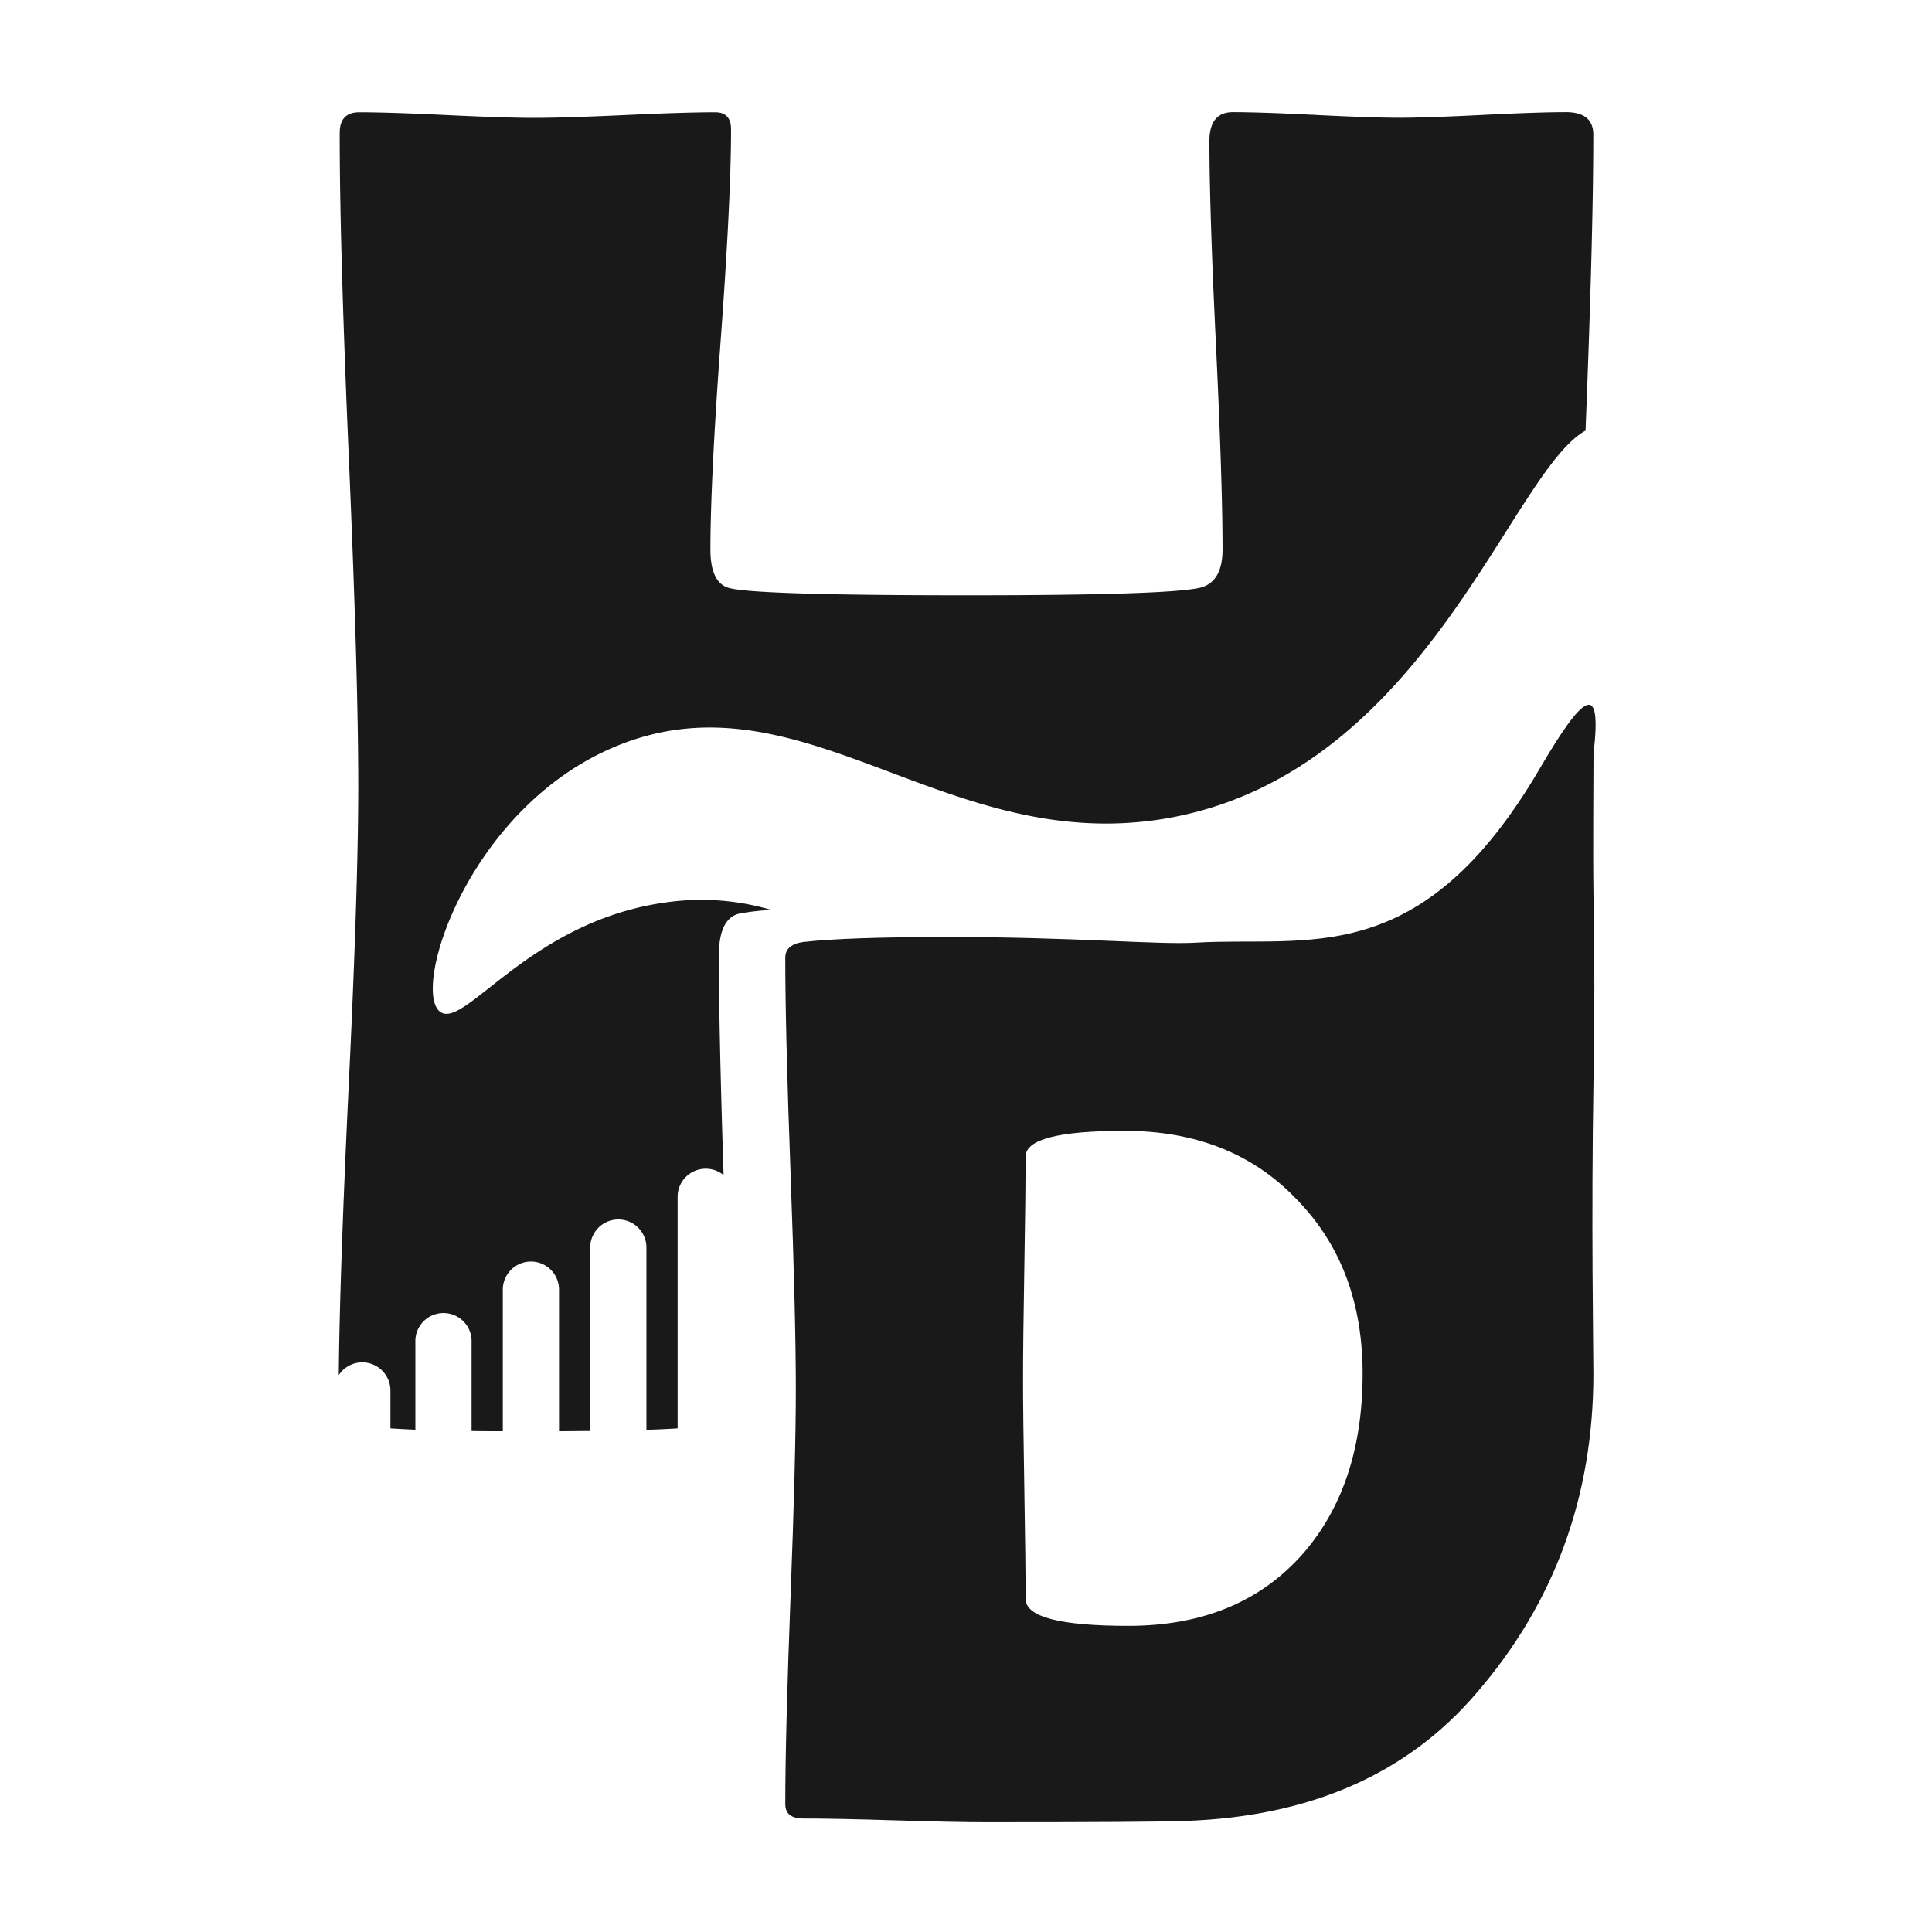
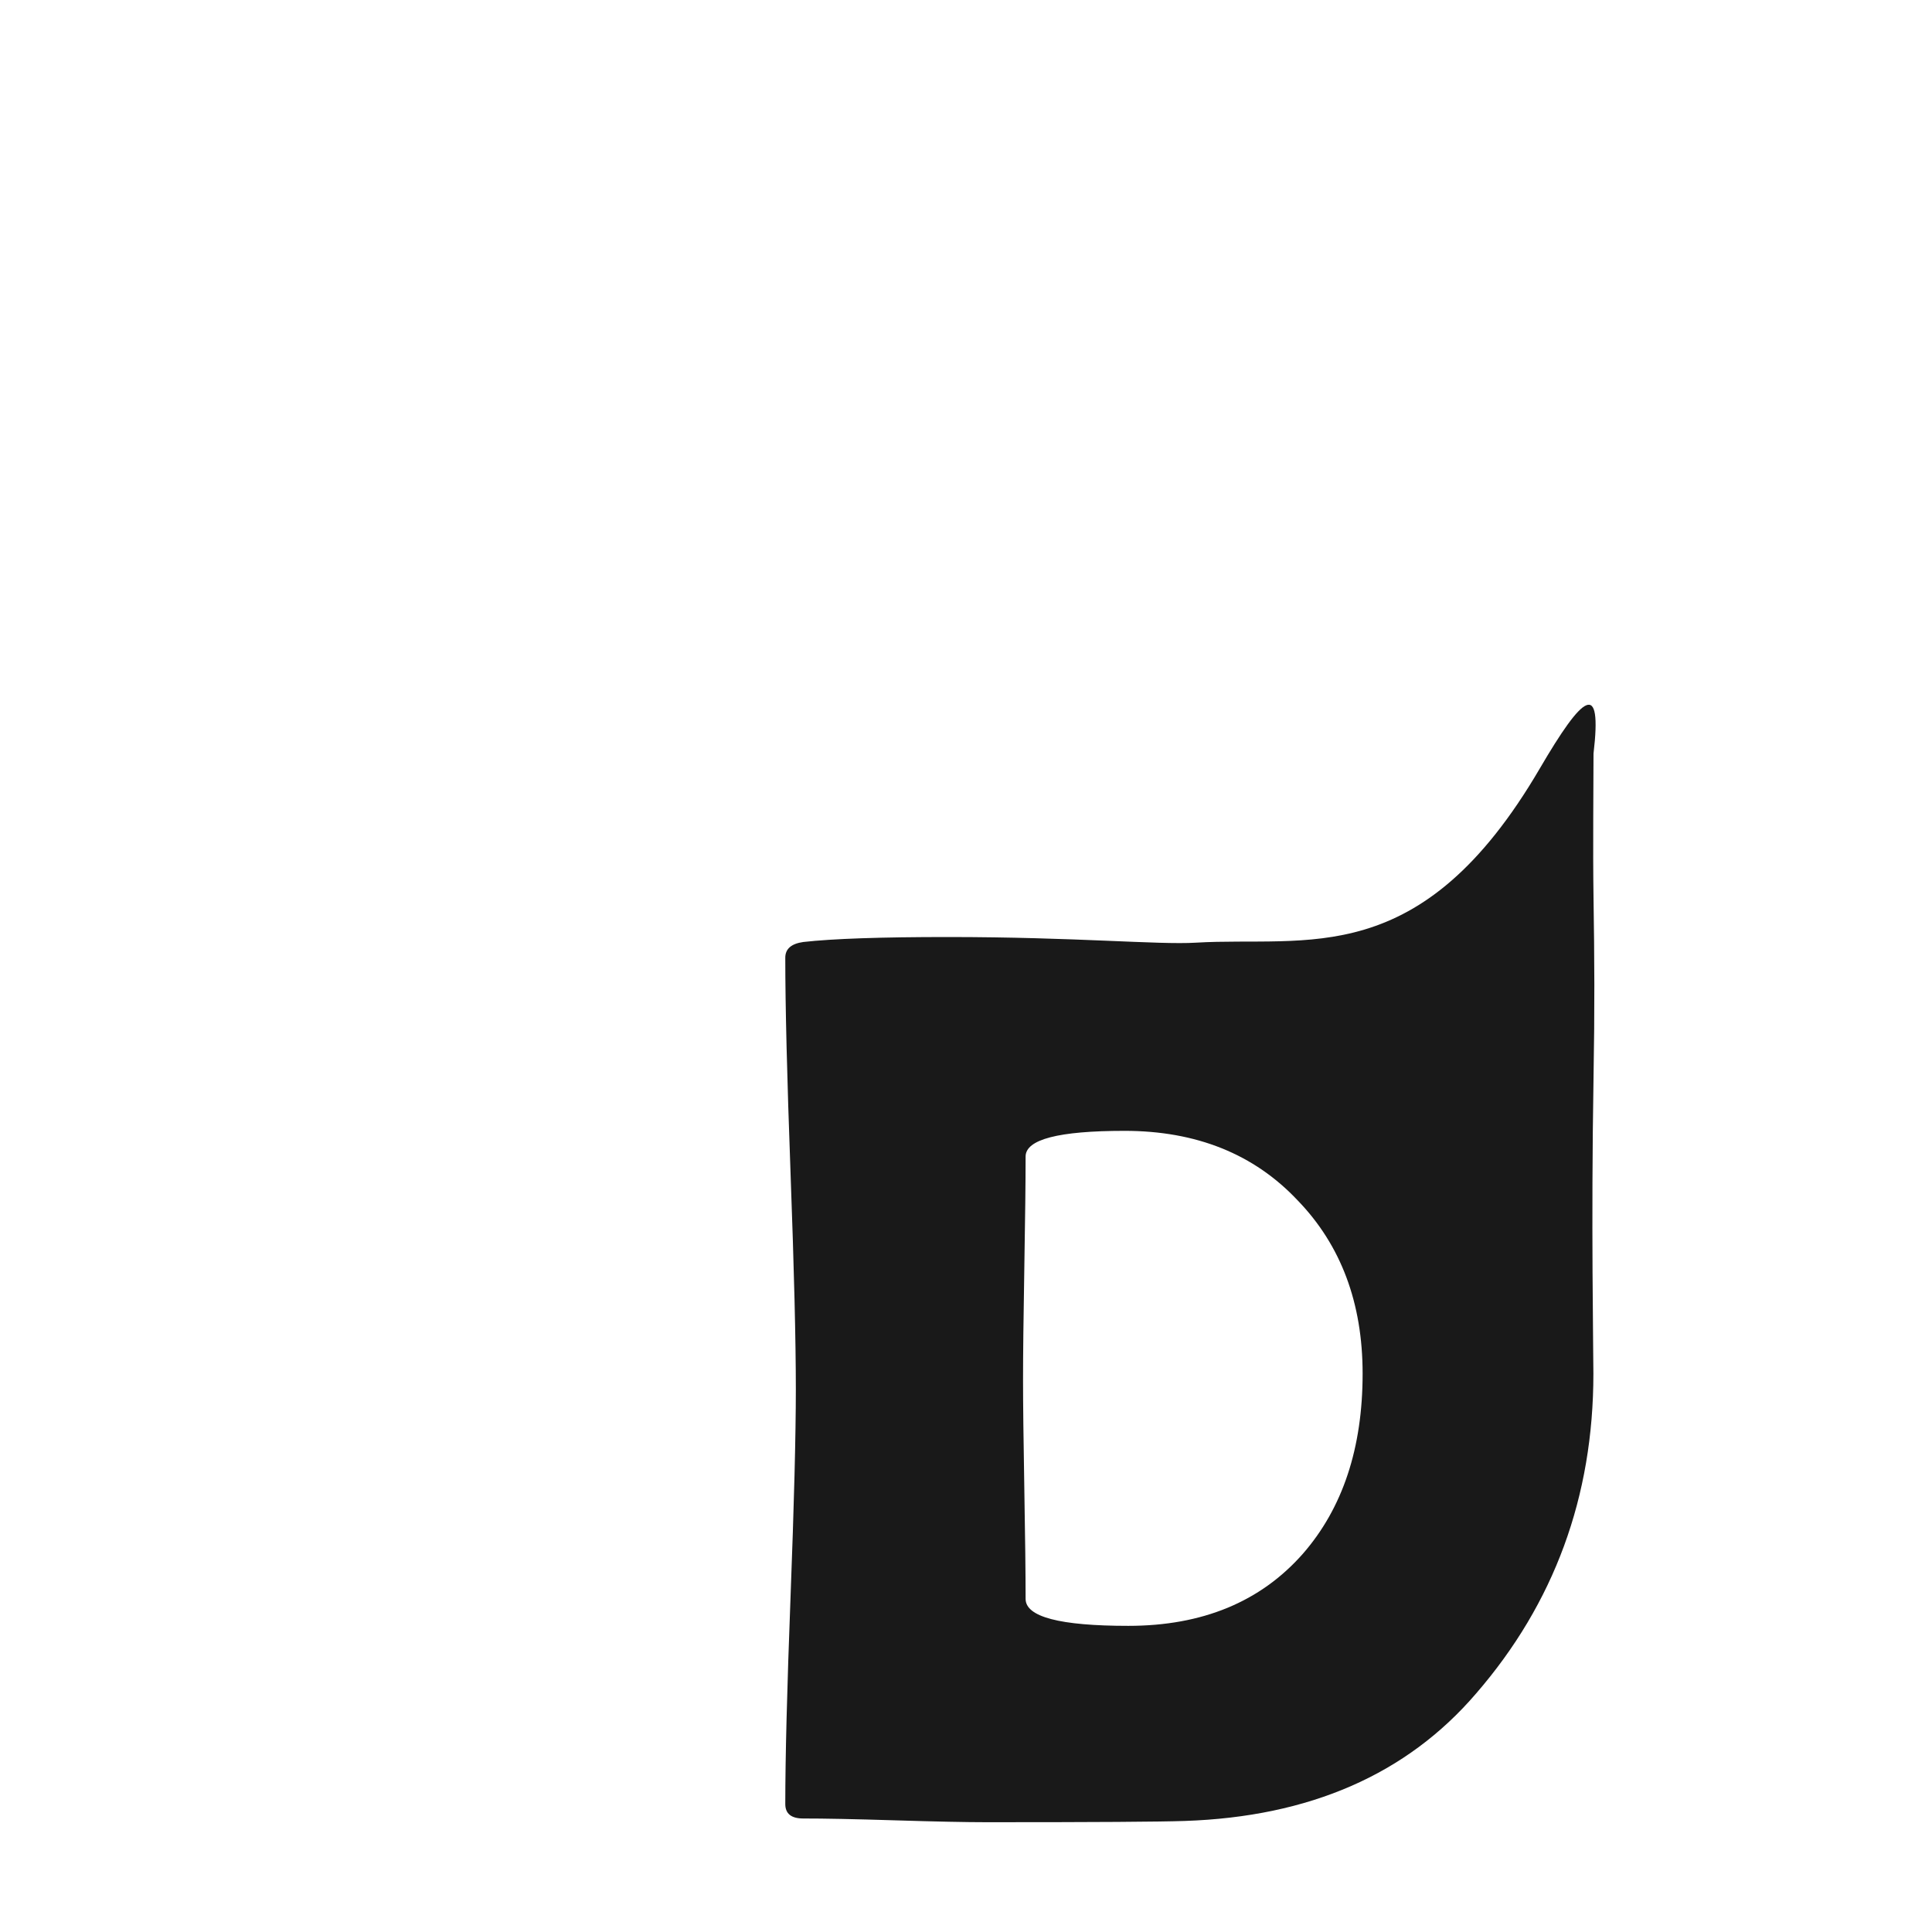
<svg xmlns="http://www.w3.org/2000/svg" id="Layer_1" data-name="Layer 1" viewBox="0 0 800 800">
-   <path d="M659.75,55.75q0,41.06-3.14,120.55c0,.67-.05,1.33-.07,2-31,17.22-65.64,139.56-170.41,160a146.11,146.11,0,0,1-16.23,2.23c-83.1,6.8-140.09-60.22-212.22-32.55-63.73,24.46-88,103.07-75.15,111.17,10.35,6.53,37.21-37.8,93.17-45.47a102.48,102.48,0,0,1,43.66,3.1,101.31,101.31,0,0,0-13.15,1.51q-8.55,1.95-8.54,17.45,0,30.25,1.94,90.53a1.62,1.62,0,0,0,0,.31,11.51,11.51,0,0,0-7.38-2.64,11.64,11.64,0,0,0-11.64,11.64v95.88c-3.59.23-7.9.44-12.92.6v-75.8a11.64,11.64,0,0,0-23.27,0v76.29c-4.06,0-8.36.08-12.92.09V534.36a11.64,11.64,0,1,0-23.27,0v58.28c-4.56,0-8.87,0-12.94-.09V555A11.64,11.64,0,0,0,172,555V592c-3.89-.15-7.34-.35-10.33-.54v-15.7a11.68,11.68,0,0,0-11.64-11.64,11.63,11.63,0,0,0-9.75,5.3q.39-41.5,4-117.43,4.09-84.52,4.07-126.78,0-45-3.88-135.1T140.67,55c0-5.69,2.71-8.52,8.13-8.52,8,0,20.11.38,36.23,1.16s28.25,1.16,36.28,1.16q12.39,0,37.41-1.16t37.4-1.16q6.58,0,6.59,7,0,29.07-4.26,87t-4.28,87c0,9.06,2.46,14.34,7.36,15.89q10.08,3.12,99.24,3.12,82.13,0,95.87-3.07l.28-.05c6.2-1.55,9.31-6.83,9.31-15.89q0-8.64-.26-20-.59-25.35-2.45-64.34-2.72-56.4-2.73-84.71c0-8,3.26-12,9.72-12q10.8,0,32.55,1.07c.58,0,1.16,0,1.74.09,15.38.77,26.93,1.16,34.71,1.16q11.22,0,34.31-1.16t34.7-1.16C656,46.46,659.75,49.56,659.75,55.75Z" style="fill:#191919" />
  <path d="M659.79,568.8q0,76.38-48.61,132.49-43,50.13-120.63,52.73-14.93.53-82.05.52-12.6,0-37.94-.78T332.62,753c-5,0-7.45-2-7.45-6q0-28.57,2.18-85.86t2.19-85.86q0-29.87-2.19-89.49t-2.18-89.24q0-5.44,7.45-6.49Q350.89,388,392.55,388c52.82,0,87,3.28,102.63,2.34,46.05-2.78,93.11,12.2,142.41-72.11,17.91-30.64,25.9-37.1,22.25-6.18,0,12.36-.3,39.46,0,59.35.39,25.86.52,45.65,0,75.43C658.83,505.87,659.79,559.36,659.79,568.8Zm-95.56,0q0-43.9-26.85-71.7-27.12-28.85-71.77-28.84-40.94,0-40.93,10.65,0,15.33-.53,46.11t-.53,46.12q0,15.06.53,45.33t.53,45.59q0,11.18,42.53,11.17,46,0,72.3-29.87Q564.23,615,564.23,568.8Z" style="fill:#191919" />
</svg>